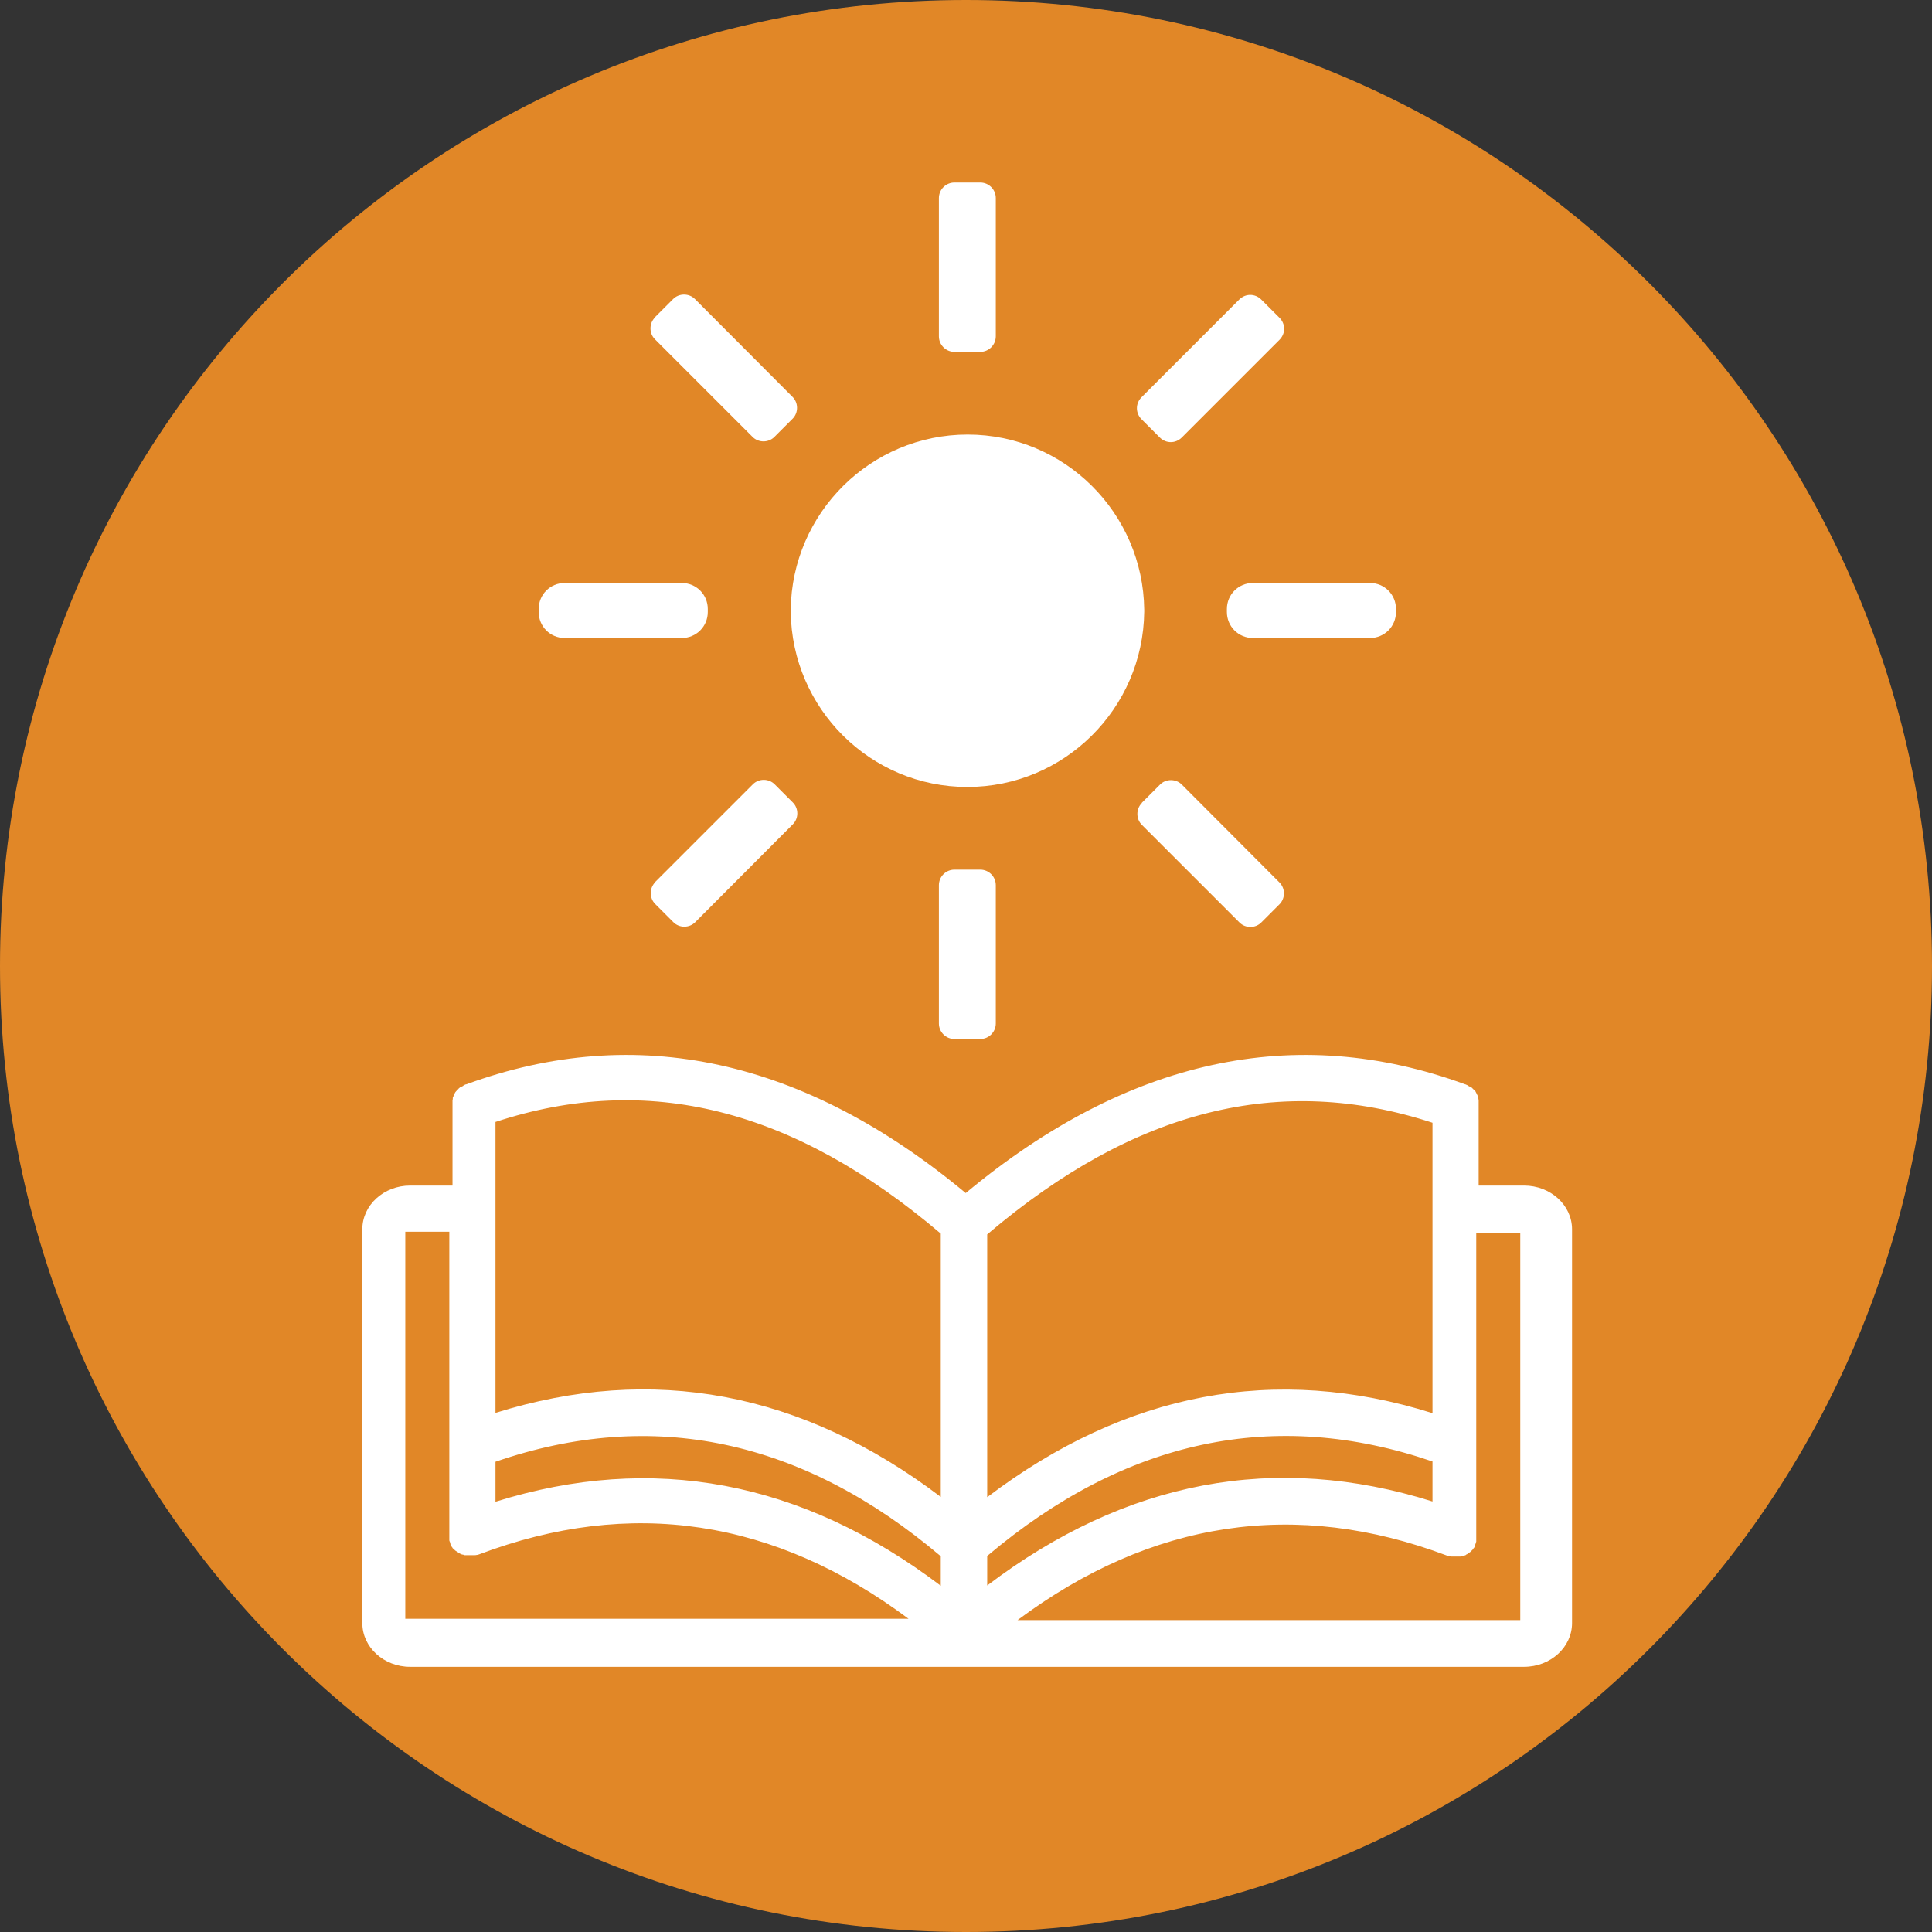
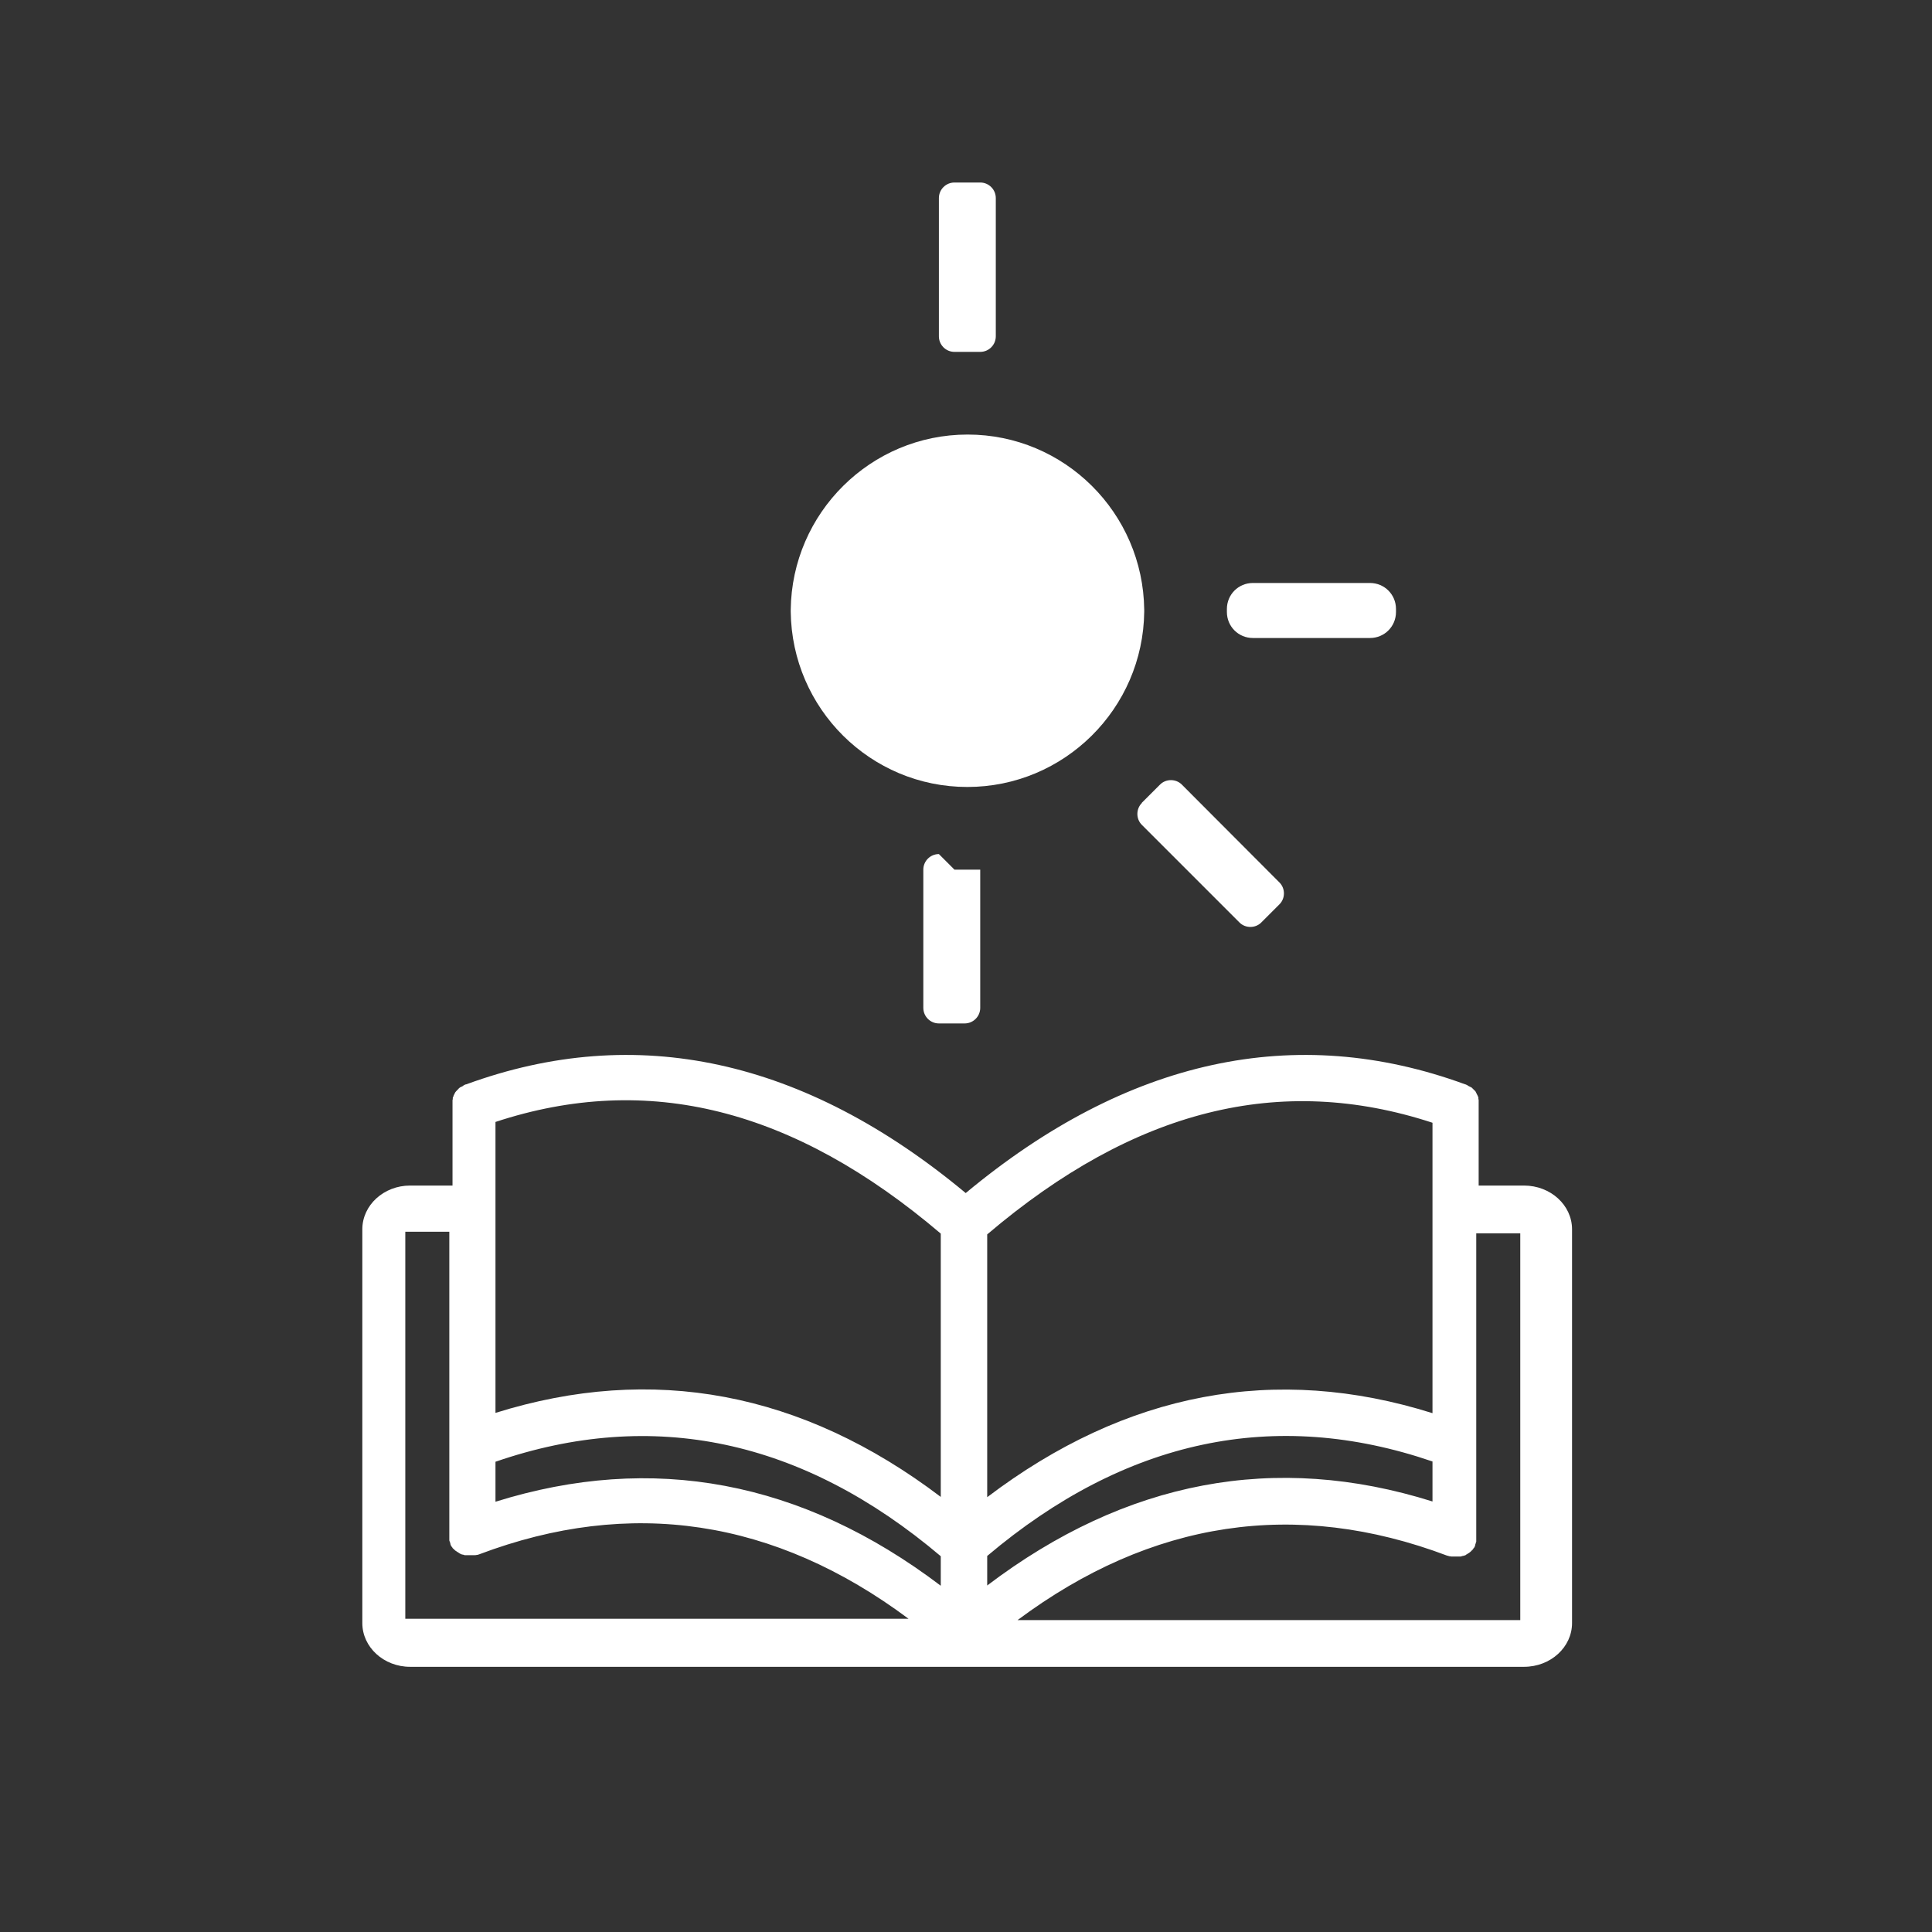
<svg xmlns="http://www.w3.org/2000/svg" id="Layer_2" data-name="Layer 2" viewBox="0 0 71.98 71.98">
  <rect x="0" y="0" width="71.98" height="71.98" fill="#333333" stroke="none" />
  <defs>
    <style>      .cls-1 {        fill: none;      }      .cls-2 {        fill: #fff;      }      .cls-3 {        fill: #e18727;      }      .cls-4 {        clip-path: url(#clippath);      }    </style>
    <clipPath id="clippath">
      <rect class="cls-1" x="13.39" y="6.68" width="45.2" height="55.47" />
    </clipPath>
  </defs>
  <g id="Layer_1-2" data-name="Layer 1">
-     <path class="cls-3" d="M35.99,71.98c19.88,0,35.99-16.11,35.99-35.99S55.86,0,35.99,0,0,16.11,0,35.99s16.11,35.99,35.99,35.99" />
    <g class="cls-4">
      <path class="cls-2" d="M42.63,22.79v-.07c-.04-3.61-2.97-6.53-6.58-6.53s-6.55,2.92-6.59,6.53v.07c.04,3.61,2.97,6.53,6.58,6.53s6.55-2.92,6.59-6.53" />
      <path class="cls-2" d="M35.56,6.8h.96c.32,0,.58.26.58.58v5.15c0,.32-.26.58-.58.58h-.96c-.32,0-.58-.26-.58-.58v-5.15c0-.32.26-.58.58-.58" />
-       <path class="cls-2" d="M24.4,11.82l.68-.68c.22-.22.59-.22.81,0l3.64,3.65c.22.22.22.59,0,.81l-.68.68c-.22.22-.59.22-.81,0l-3.64-3.64c-.22-.22-.22-.59,0-.81" />
      <path class="cls-2" d="M51.04,21.72h-4.36c-.54,0-.97.43-.97.97v.11c0,.54.43.97.97.97h4.36c.54,0,.97-.43.97-.97v-.11c0-.54-.43-.97-.97-.97" />
-       <path class="cls-2" d="M42.53,14.8l3.64-3.64c.23-.23.59-.23.82,0l.68.68c.23.23.23.59,0,.82l-3.64,3.64c-.23.23-.59.23-.82,0l-.68-.68c-.23-.23-.23-.59,0-.82" />
-       <path class="cls-2" d="M35.56,32.4h.96c.32,0,.58.26.58.58v5.15c0,.32-.26.58-.58.58h-.96c-.32,0-.58-.26-.58-.58v-5.15c0-.32.26-.58.58-.58" />
+       <path class="cls-2" d="M35.56,32.4h.96v5.15c0,.32-.26.58-.58.58h-.96c-.32,0-.58-.26-.58-.58v-5.15c0-.32.26-.58.58-.58" />
      <path class="cls-2" d="M42.54,29.91l.68-.68c.22-.22.59-.22.81,0l3.64,3.65c.22.22.22.59,0,.81l-.68.68c-.22.22-.59.22-.81,0l-3.64-3.64c-.22-.22-.22-.59,0-.81" />
-       <path class="cls-2" d="M26.37,22.8v-.11c0-.54-.43-.97-.97-.97h-4.36c-.54,0-.97.43-.97.97v.11c0,.54.43.97.97.97h4.36c.54,0,.97-.43.97-.97" />
-       <path class="cls-2" d="M24.41,32.86l3.64-3.64c.22-.22.59-.22.81,0l.68.68c.22.22.22.59,0,.81l-3.64,3.65c-.22.22-.59.22-.81,0l-.68-.68c-.22-.22-.22-.59,0-.81" />
      <path class="cls-2" d="M56.73,60.36h-18.82c4.99-3.72,10.37-4.53,16.01-2.4.02,0,.05.01.07.02.02,0,.05,0,.07.01h.36s.05-.01.07-.02c.03,0,.05-.01.08-.02.02,0,.05-.02.07-.04.02,0,.04-.02.06-.04h.01s.04-.02.05-.04c0,0,.01,0,.02-.01.01-.01.02-.02.04-.04l.02-.02s.02-.02.04-.04c0,0,0-.01.01-.02,0-.01.02-.02.04-.05,0,0,0-.01.01-.02,0-.01.02-.04.02-.05v-.02s.01-.04.02-.06c0-.02.01-.04.02-.06v-11.49h1.64v14.47l.06-.05ZM15.1,60.36v-14.47h1.64v11.49s0,.04.02.06h0s.01.05.02.07v.02s.02.04.02.05c0,0,0,.01.01.02,0,.01.02.02.04.05,0,0,0,.01.01.02,0,.01.02.02.04.04,0,0,.01.01.02.02.01.01.03.02.04.04,0,0,.01,0,.02.01.01.01.04.02.05.04h.01s.04.02.06.04l.07.04s.05.02.07.02.05.01.07.02h.38s.05,0,.08-.01h.01s.05-.01.07-.02c5.64-2.13,11.01-1.32,16,2.4H15.1v.04ZM35.05,45.98v9.79c-5.17-3.92-10.74-4.96-16.59-3.13v-10.84c5.68-1.87,11.11-.5,16.59,4.16h0ZM53.37,41.82v10.83c-5.85-1.84-11.42-.79-16.59,3.13v-9.79c5.48-4.66,10.91-6.02,16.59-4.16M18.46,54.46c5.86-2.02,11.44-.84,16.59,3.52v1.1c-5.17-3.92-10.74-4.96-16.59-3.13v-1.49ZM36.78,59.07v-1.1c5.15-4.35,10.72-5.53,16.59-3.52v1.49c-5.85-1.84-11.42-.79-16.59,3.13M56.67,44.17h-1.58v-2.96h0v-.22s0-.02-.01-.05v-.04s0-.04-.02-.05c0,0,0-.03-.01-.03,0-.01-.01-.02-.02-.04,0,0-.01-.02-.02-.04,0-.01-.01-.02-.02-.04,0,0-.01-.02-.02-.04,0,0-.01-.02-.02-.02l-.04-.04s-.01-.01-.02-.02l-.04-.04s-.01-.01-.02-.02c0,0-.02-.01-.04-.02,0,0-.02-.01-.04-.02,0,0-.02-.01-.04-.02-.01,0-.02-.01-.04-.03,0,0-.02,0-.02-.01-.01,0-.04-.01-.05-.02h-.01c-6.33-2.32-12.6-.95-18.61,4.05-6.01-5-12.27-6.37-18.61-4.05h-.01s-.04.01-.05.02c0,0-.02,0-.02.01-.01,0-.02.01-.04.03,0,0-.02.01-.04.02,0,0-.02.01-.04.02-.01,0-.02.01-.04.02,0,0-.01.01-.02.02-.01,0-.02.02-.04.04,0,0-.01.01-.02.02,0,0-.02.02-.04.04,0,0-.01.02-.02.02,0,0-.01.02-.03.04,0,0-.01.02-.02.04,0,0-.01.02-.02.04,0,.01-.01.02-.02.04,0,0,0,.03-.01.03,0,.01-.01.02-.02.05v.04s0,.02-.01.05v.21h0v2.97h-1.58c-.98,0-1.78.73-1.78,1.63v14.67c0,.9.8,1.63,1.78,1.63h41.5c.99,0,1.79-.73,1.79-1.63v-14.67c0-.9-.8-1.63-1.79-1.63h-.07Z" />
    </g>
  </g>
</svg>